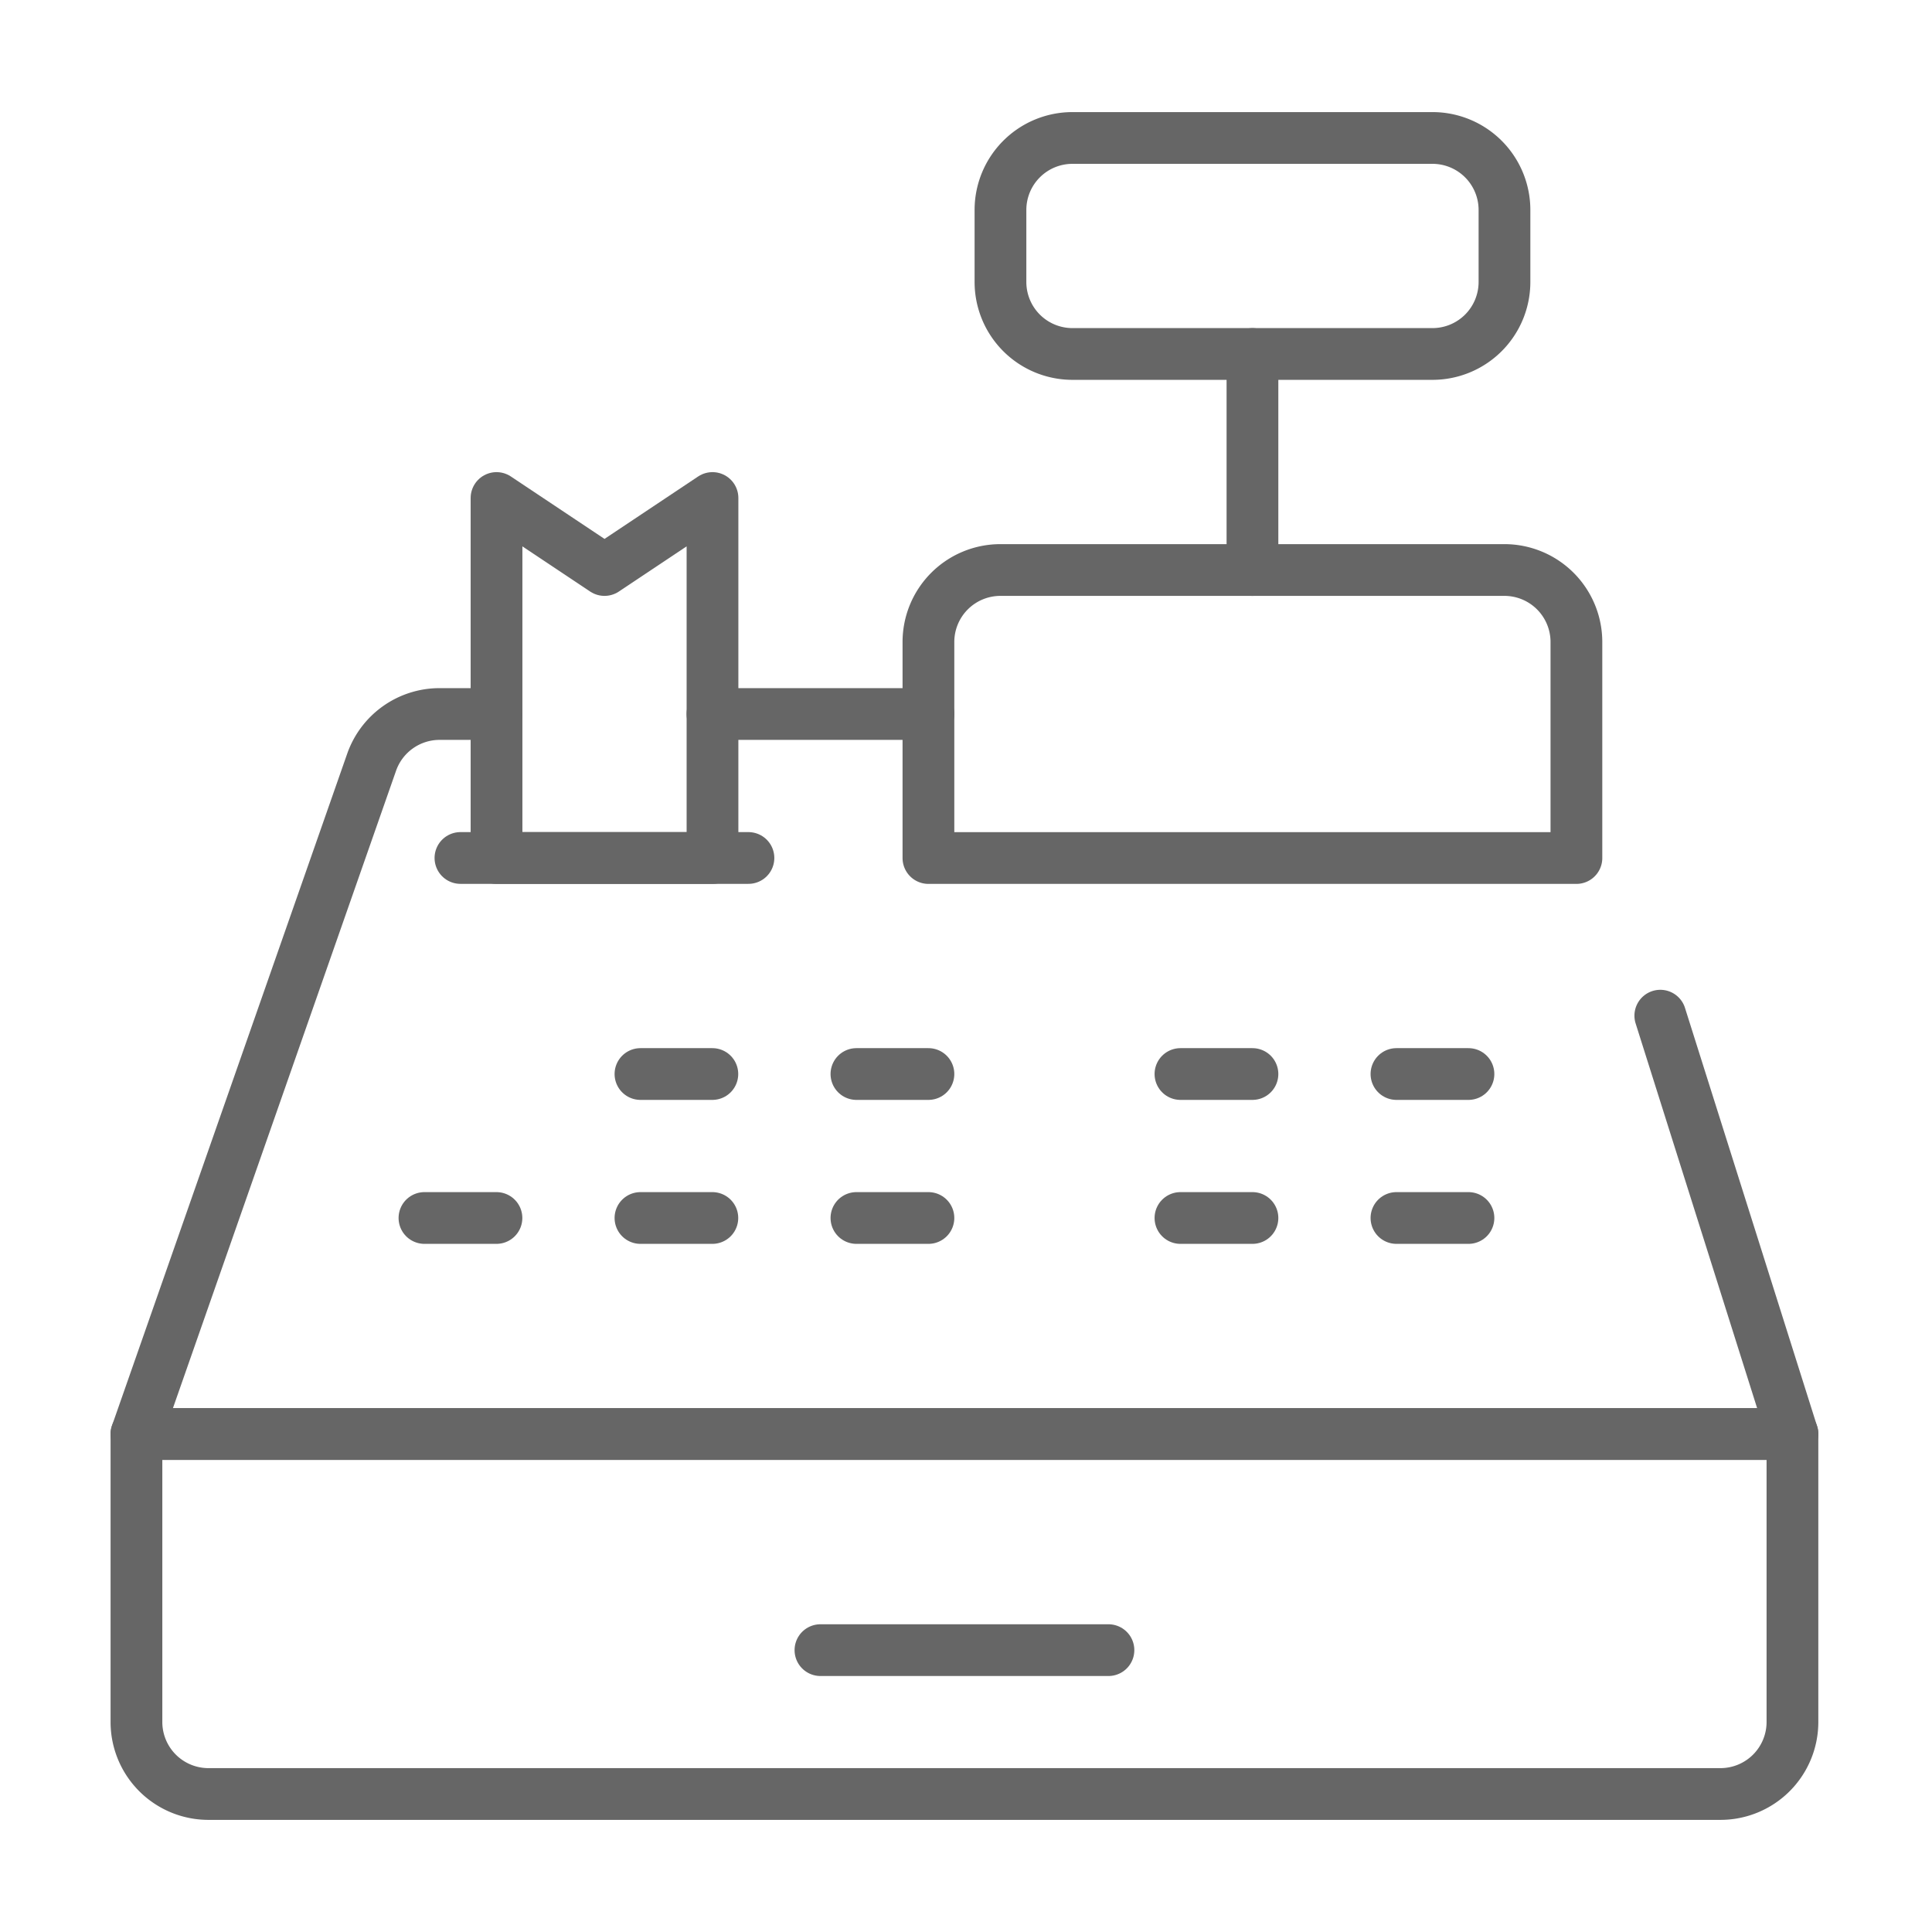
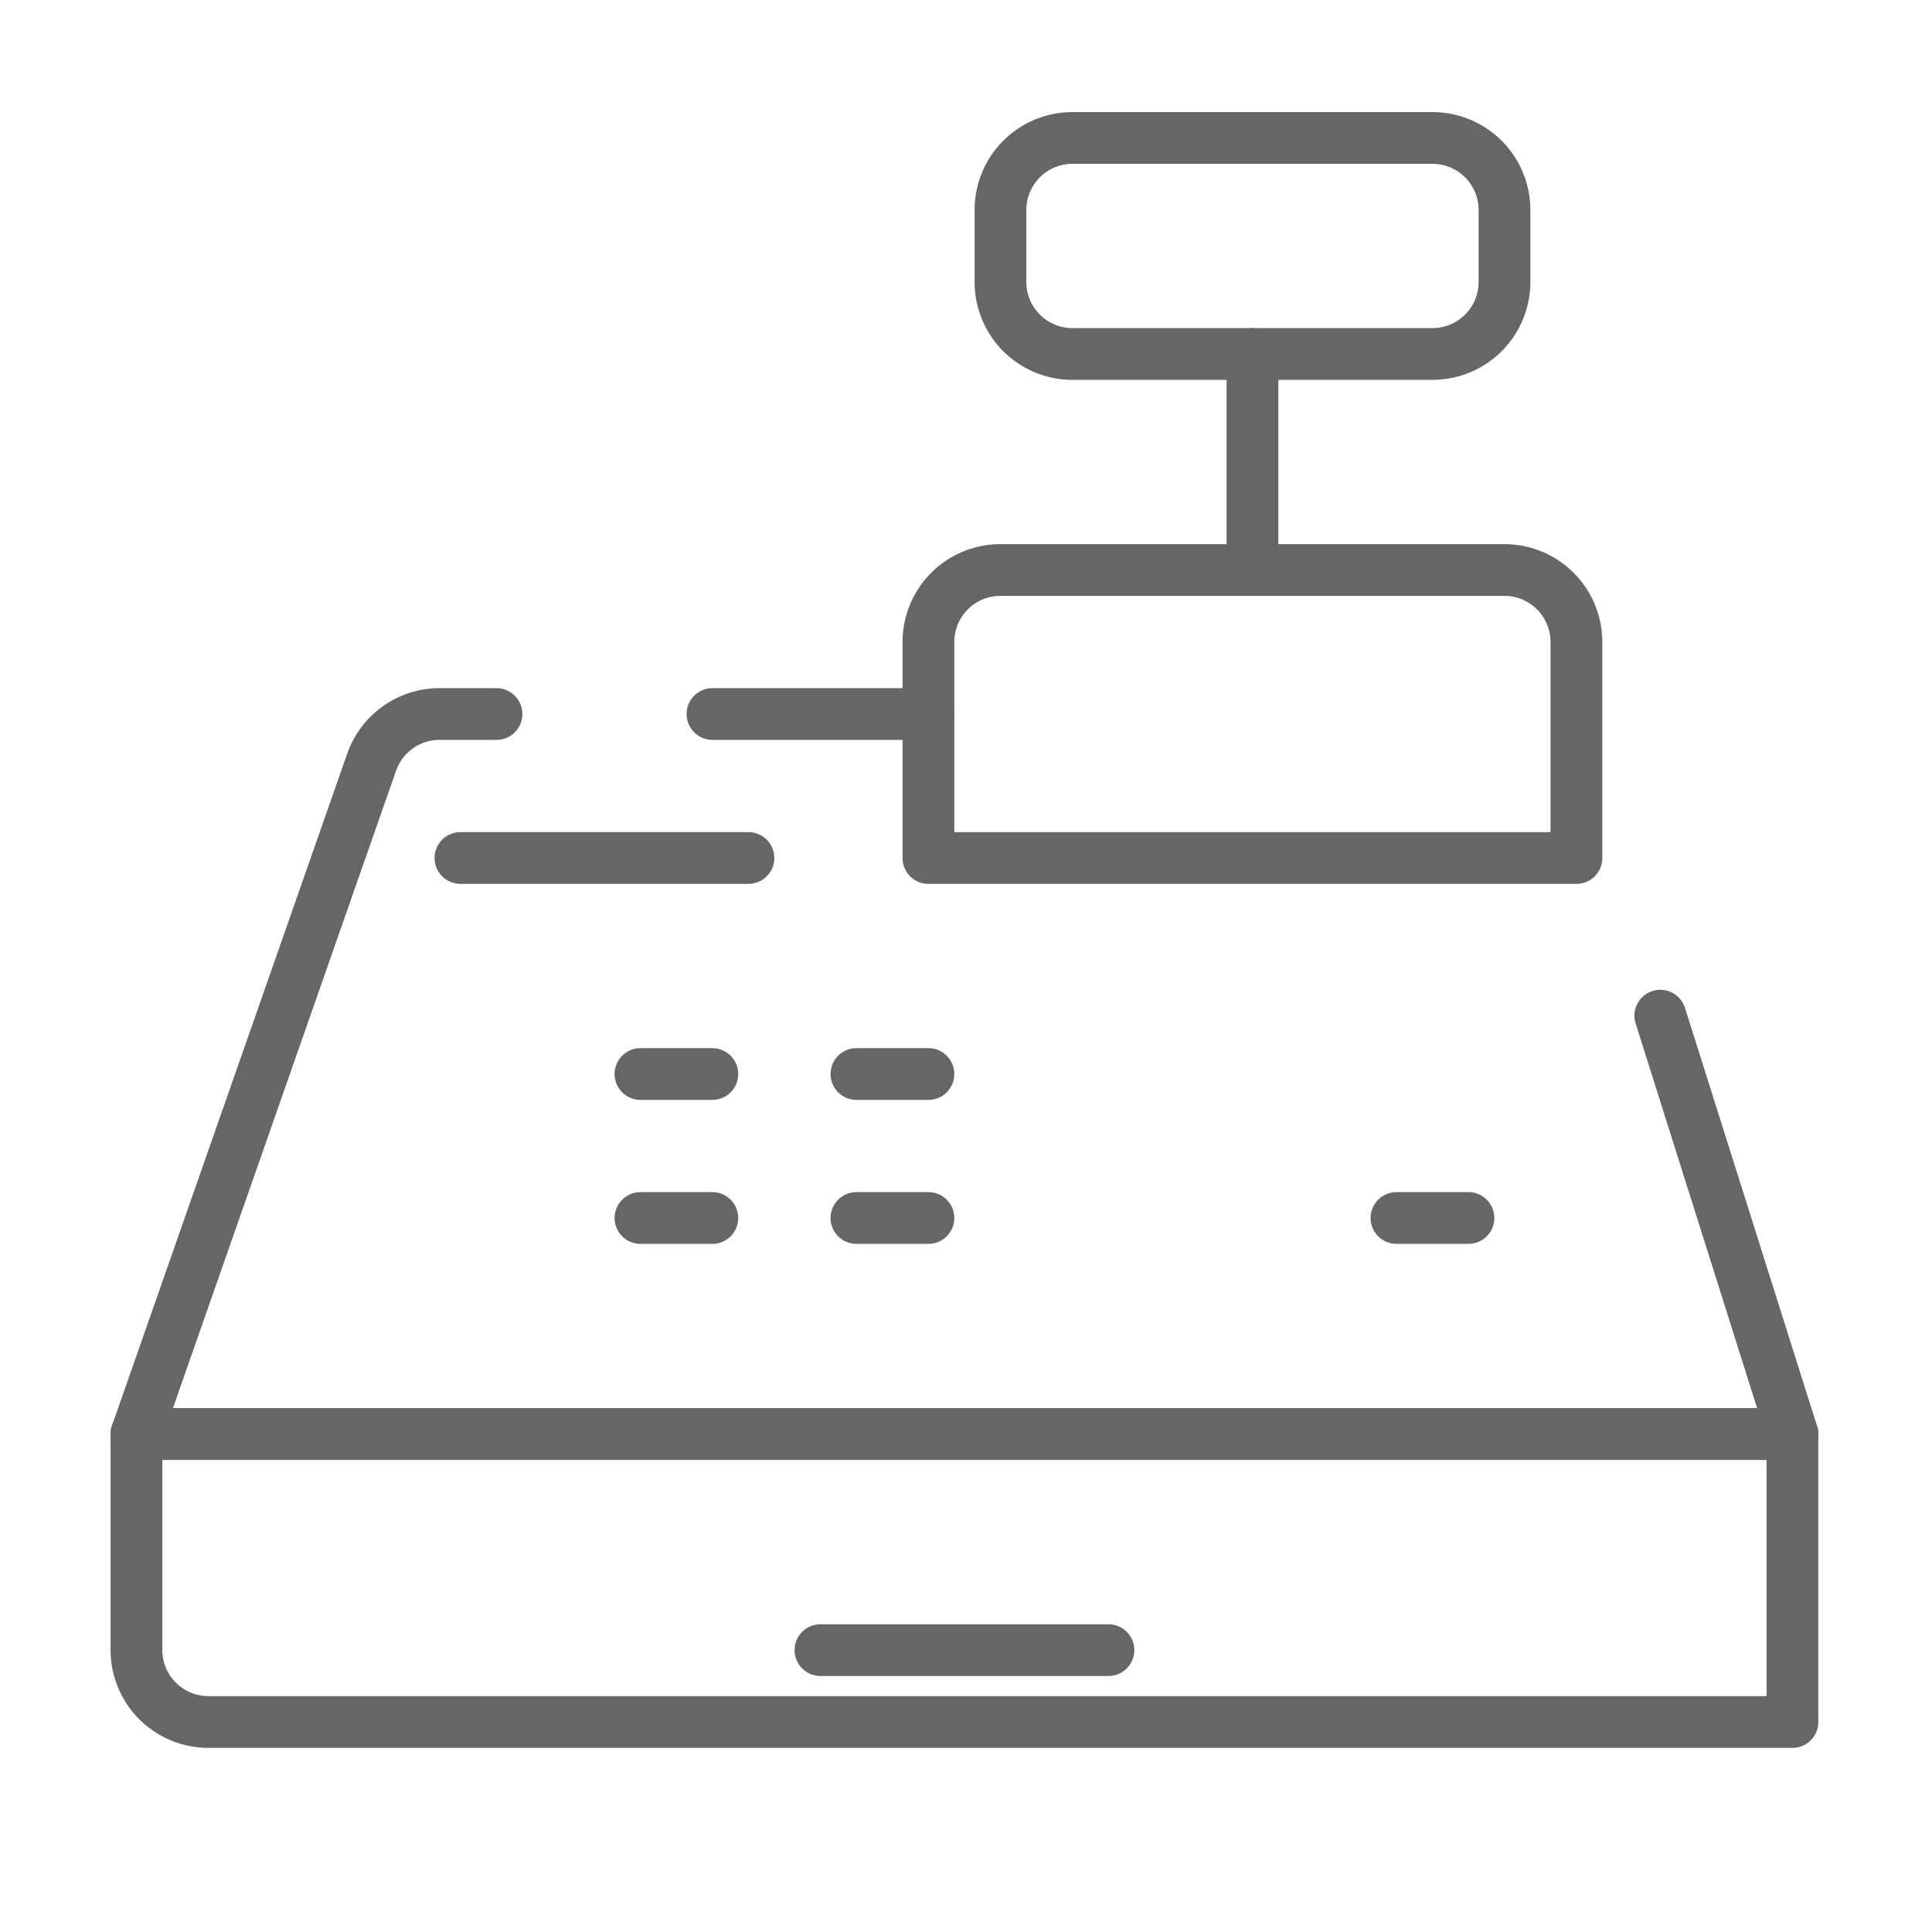
<svg xmlns="http://www.w3.org/2000/svg" width="56" height="56" viewBox="0 0 56 56">
  <g id="integration-with-cash" transform="translate(-303.2 -60.5)">
    <rect id="Rectangle_125" data-name="Rectangle 125" width="56" height="56" transform="translate(303.2 60.5)" fill="none" />
    <g id="Shopping-E-commerce_Receipts_receipt-register-print-1" data-name="Shopping-E-commerce / Receipts / receipt-register-print-1" transform="translate(-144.8 -1314.714)">
      <g id="Group_67" data-name="Group 67" transform="translate(451.955 1379.214)">
        <g id="receipt-register-print-1">
-           <path id="Shape_546" data-name="Shape 546" d="M451.955,1471.17h48v8.348a2.087,2.087,0,0,1-2.087,2.087H454.042a2.087,2.087,0,0,1-2.087-2.087Z" transform="translate(-451.955 -1433.605)" fill="none" stroke="#666" stroke-linecap="round" stroke-linejoin="round" stroke-width="1.5" />
+           <path id="Shape_546" data-name="Shape 546" d="M451.955,1471.17h48v8.348H454.042a2.087,2.087,0,0,1-2.087-2.087Z" transform="translate(-451.955 -1433.605)" fill="none" stroke="#666" stroke-linecap="round" stroke-linejoin="round" stroke-width="1.5" />
          <path id="Shape_547" data-name="Shape 547" d="M462.39,1420.083h-1.651a2.087,2.087,0,0,0-1.968,1.4l-6.816,19.471h48l-3.83-12.127" transform="translate(-451.955 -1403.387)" fill="none" stroke="#666" stroke-linecap="round" stroke-linejoin="round" stroke-width="1.5" />
-           <path id="Shape_548" data-name="Shape 548" d="M483.759,1415.193H477.5v-10.435l3.13,2.087,3.13-2.087v10.435Z" transform="translate(-467.063 -1394.323)" fill="none" stroke="#666" stroke-linecap="round" stroke-linejoin="round" stroke-width="1.5" />
          <path id="Shape_549" data-name="Shape 549" d="M510.237,1409.866h14.608a2.087,2.087,0,0,1,2.087,2.087v6.261H508.15v-6.261A2.087,2.087,0,0,1,510.237,1409.866Z" transform="translate(-485.194 -1397.344)" fill="none" stroke="#666" stroke-linecap="round" stroke-linejoin="round" stroke-width="1.5" />
          <path id="Rectangle-path_22" data-name="Rectangle-path 22" d="M513.259,1381.3a2.087,2.087,0,0,1,2.087-2.087h10.435a2.087,2.087,0,0,1,2.087,2.087v2.087a2.087,2.087,0,0,1-2.087,2.087H515.346a2.087,2.087,0,0,1-2.087-2.087Z" transform="translate(-488.215 -1379.214)" fill="none" stroke="#666" stroke-linecap="round" stroke-linejoin="round" stroke-width="1.5" />
          <path id="Shape_550" data-name="Shape 550" d="M492.824,1420.083h6.261" transform="translate(-476.128 -1403.387)" fill="none" stroke="#666" stroke-linecap="round" stroke-linejoin="round" stroke-width="1.5" />
          <path id="Shape_551" data-name="Shape 551" d="M474.944,1430.3h8.348" transform="translate(-465.553 -1409.431)" fill="none" stroke="#666" stroke-linecap="round" stroke-linejoin="round" stroke-width="1.5" />
          <path id="Shape_552" data-name="Shape 552" d="M531.139,1394.54v6.261" transform="translate(-498.791 -1388.279)" fill="none" stroke="#666" stroke-linecap="round" stroke-linejoin="round" stroke-width="1.5" />
          <path id="Shape_553" data-name="Shape 553" d="M500.487,1486.5h8.348" transform="translate(-480.661 -1442.67)" fill="none" stroke="#666" stroke-linecap="round" stroke-linejoin="round" stroke-width="1.5" />
-           <path id="Shape_554" data-name="Shape 554" d="M472.39,1455.844h2.087" transform="translate(-464.042 -1424.54)" fill="none" stroke="#666" stroke-linecap="round" stroke-linejoin="round" stroke-width="1.5" />
          <path id="Shape_555" data-name="Shape 555" d="M487.716,1455.844H489.8" transform="translate(-473.107 -1424.54)" fill="none" stroke="#666" stroke-linecap="round" stroke-linejoin="round" stroke-width="1.5" />
          <path id="Shape_556" data-name="Shape 556" d="M503.041,1455.844h2.087" transform="translate(-482.172 -1424.54)" fill="none" stroke="#666" stroke-linecap="round" stroke-linejoin="round" stroke-width="1.5" />
          <path id="Shape_557" data-name="Shape 557" d="M487.716,1445.627H489.8" transform="translate(-473.107 -1418.496)" fill="none" stroke="#666" stroke-linecap="round" stroke-linejoin="round" stroke-width="1.5" />
          <path id="Shape_558" data-name="Shape 558" d="M503.041,1445.627h2.087" transform="translate(-482.172 -1418.496)" fill="none" stroke="#666" stroke-linecap="round" stroke-linejoin="round" stroke-width="1.5" />
-           <path id="Shape_559" data-name="Shape 559" d="M526.03,1455.844h2.087" transform="translate(-495.769 -1424.54)" fill="none" stroke="#666" stroke-linecap="round" stroke-linejoin="round" stroke-width="1.5" />
-           <path id="Shape_560" data-name="Shape 560" d="M526.03,1445.627h2.087" transform="translate(-495.769 -1418.496)" fill="none" stroke="#666" stroke-linecap="round" stroke-linejoin="round" stroke-width="1.5" />
          <path id="Shape_561" data-name="Shape 561" d="M541.356,1455.844h2.087" transform="translate(-504.834 -1424.54)" fill="none" stroke="#666" stroke-linecap="round" stroke-linejoin="round" stroke-width="1.5" />
-           <path id="Shape_562" data-name="Shape 562" d="M541.356,1445.627h2.087" transform="translate(-504.834 -1418.496)" fill="none" stroke="#666" stroke-linecap="round" stroke-linejoin="round" stroke-width="1.5" />
        </g>
      </g>
    </g>
  </g>
</svg>